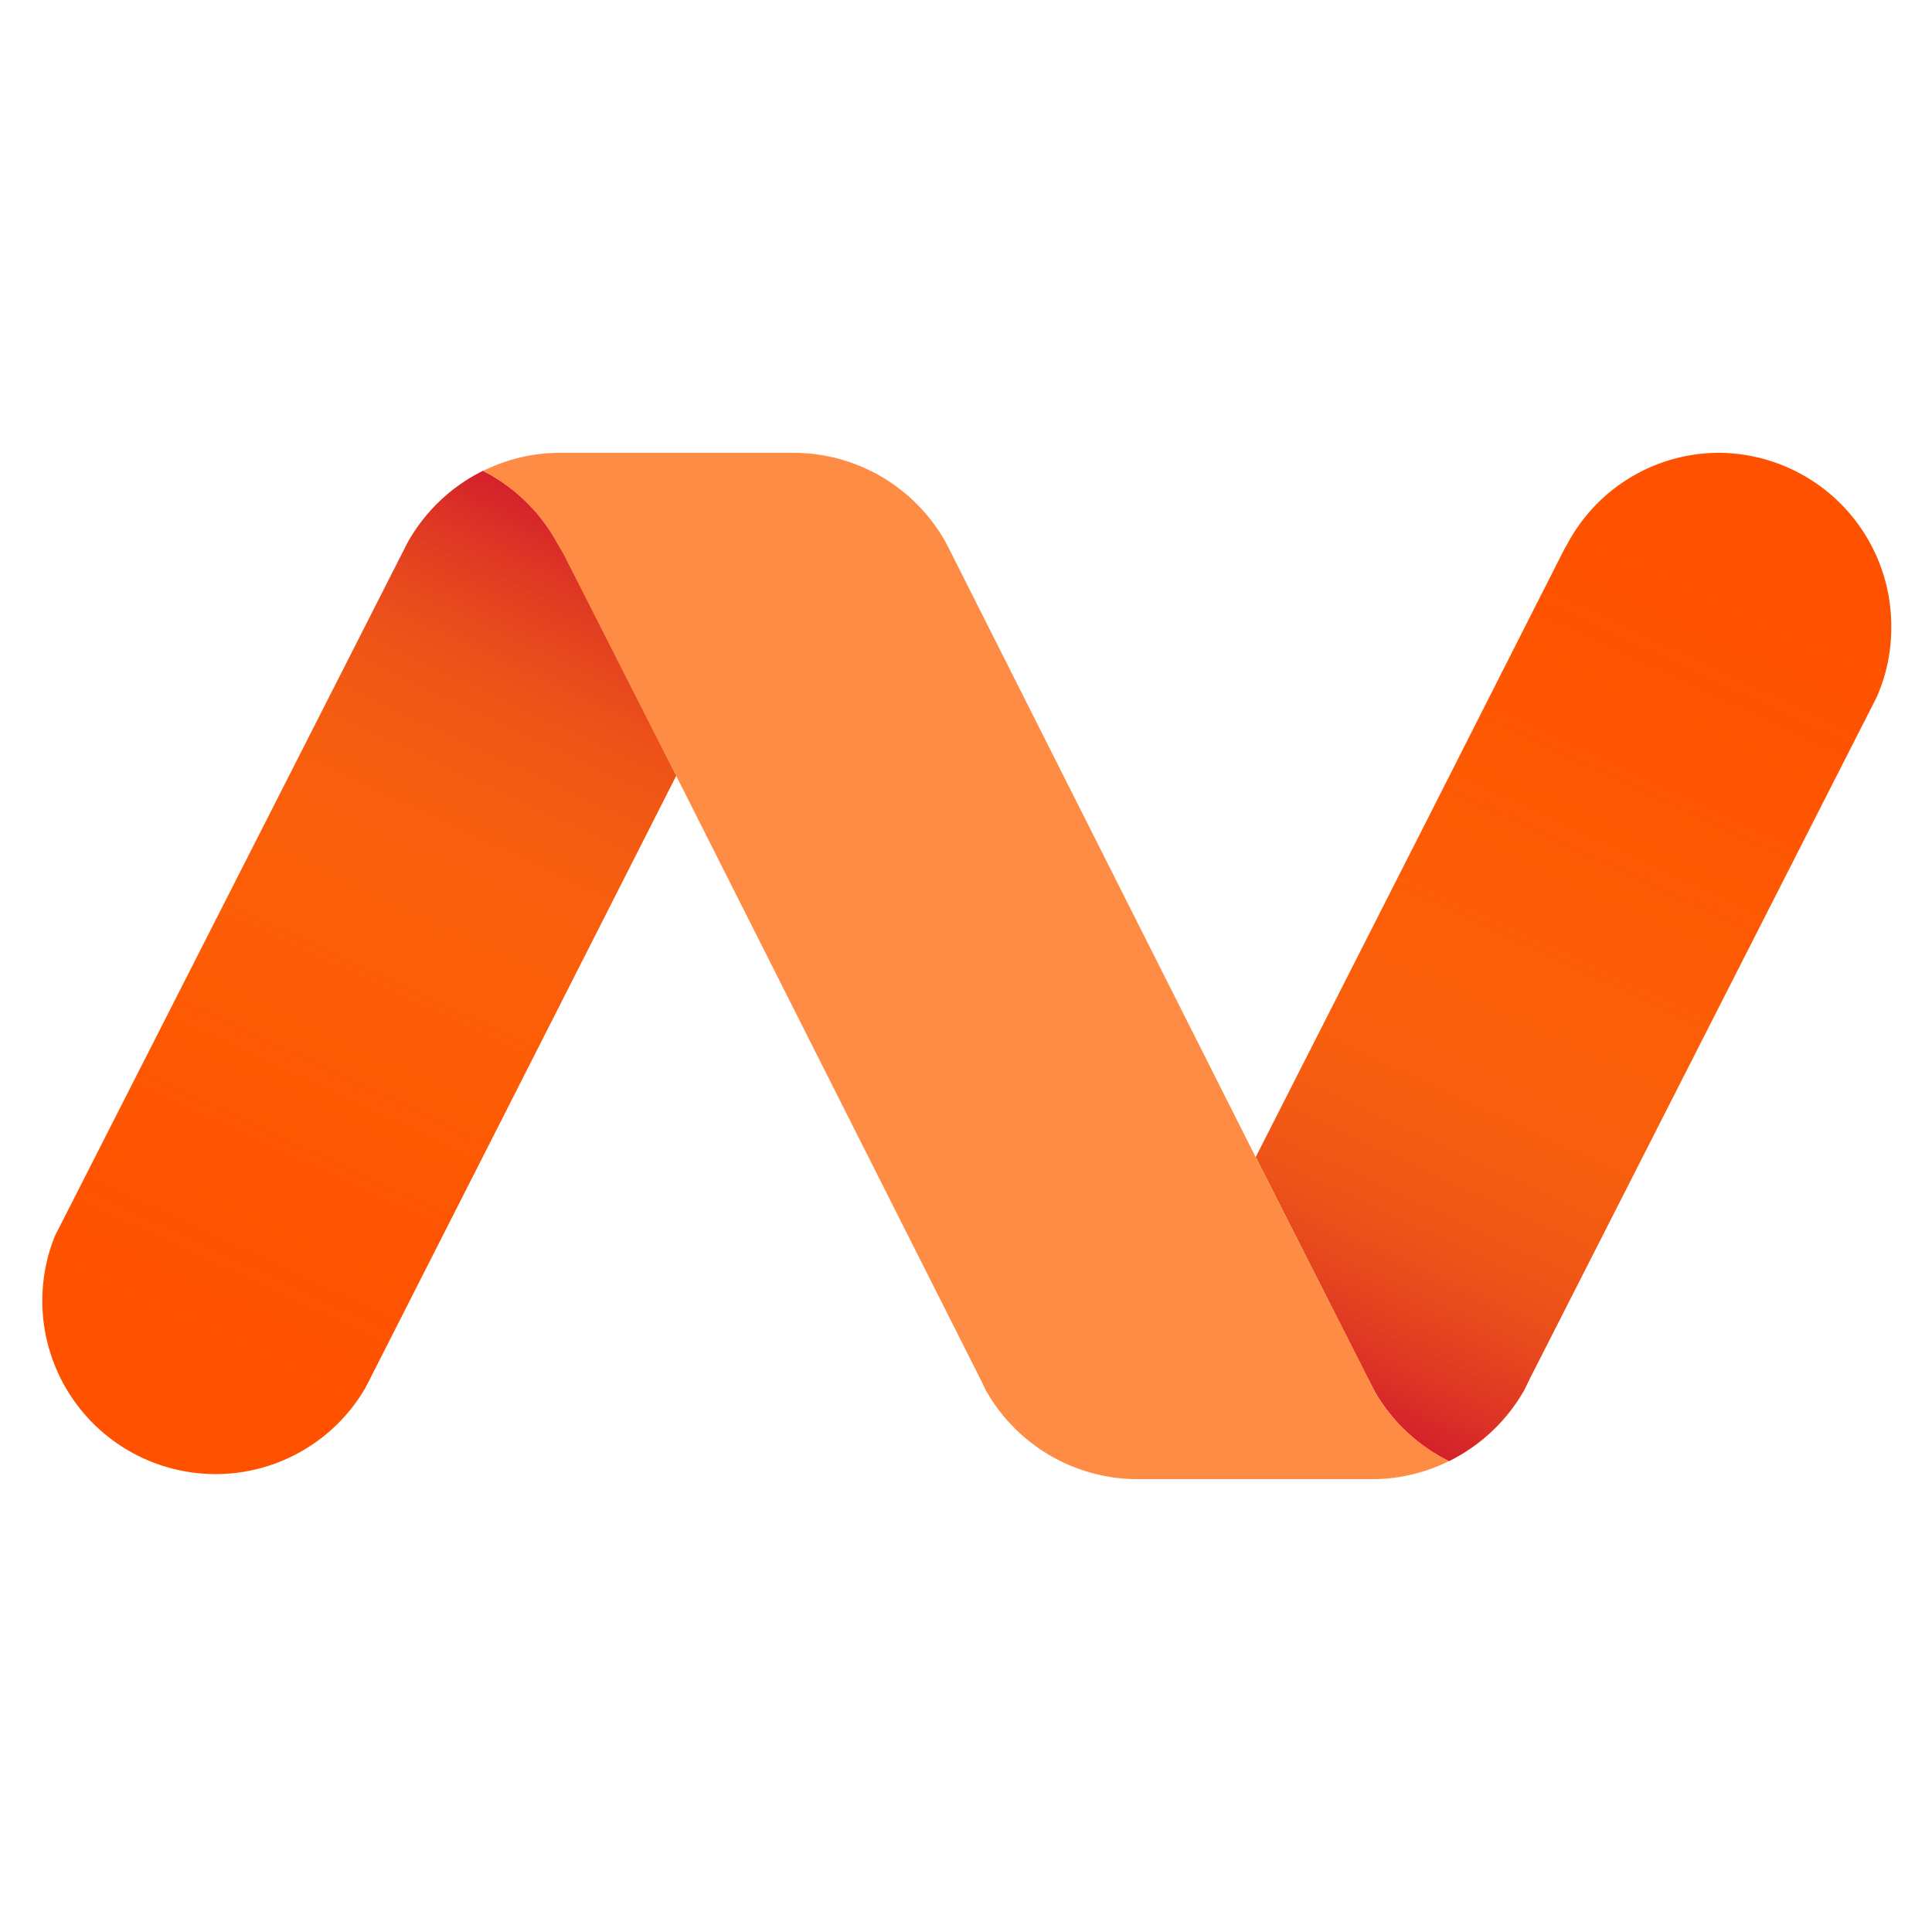
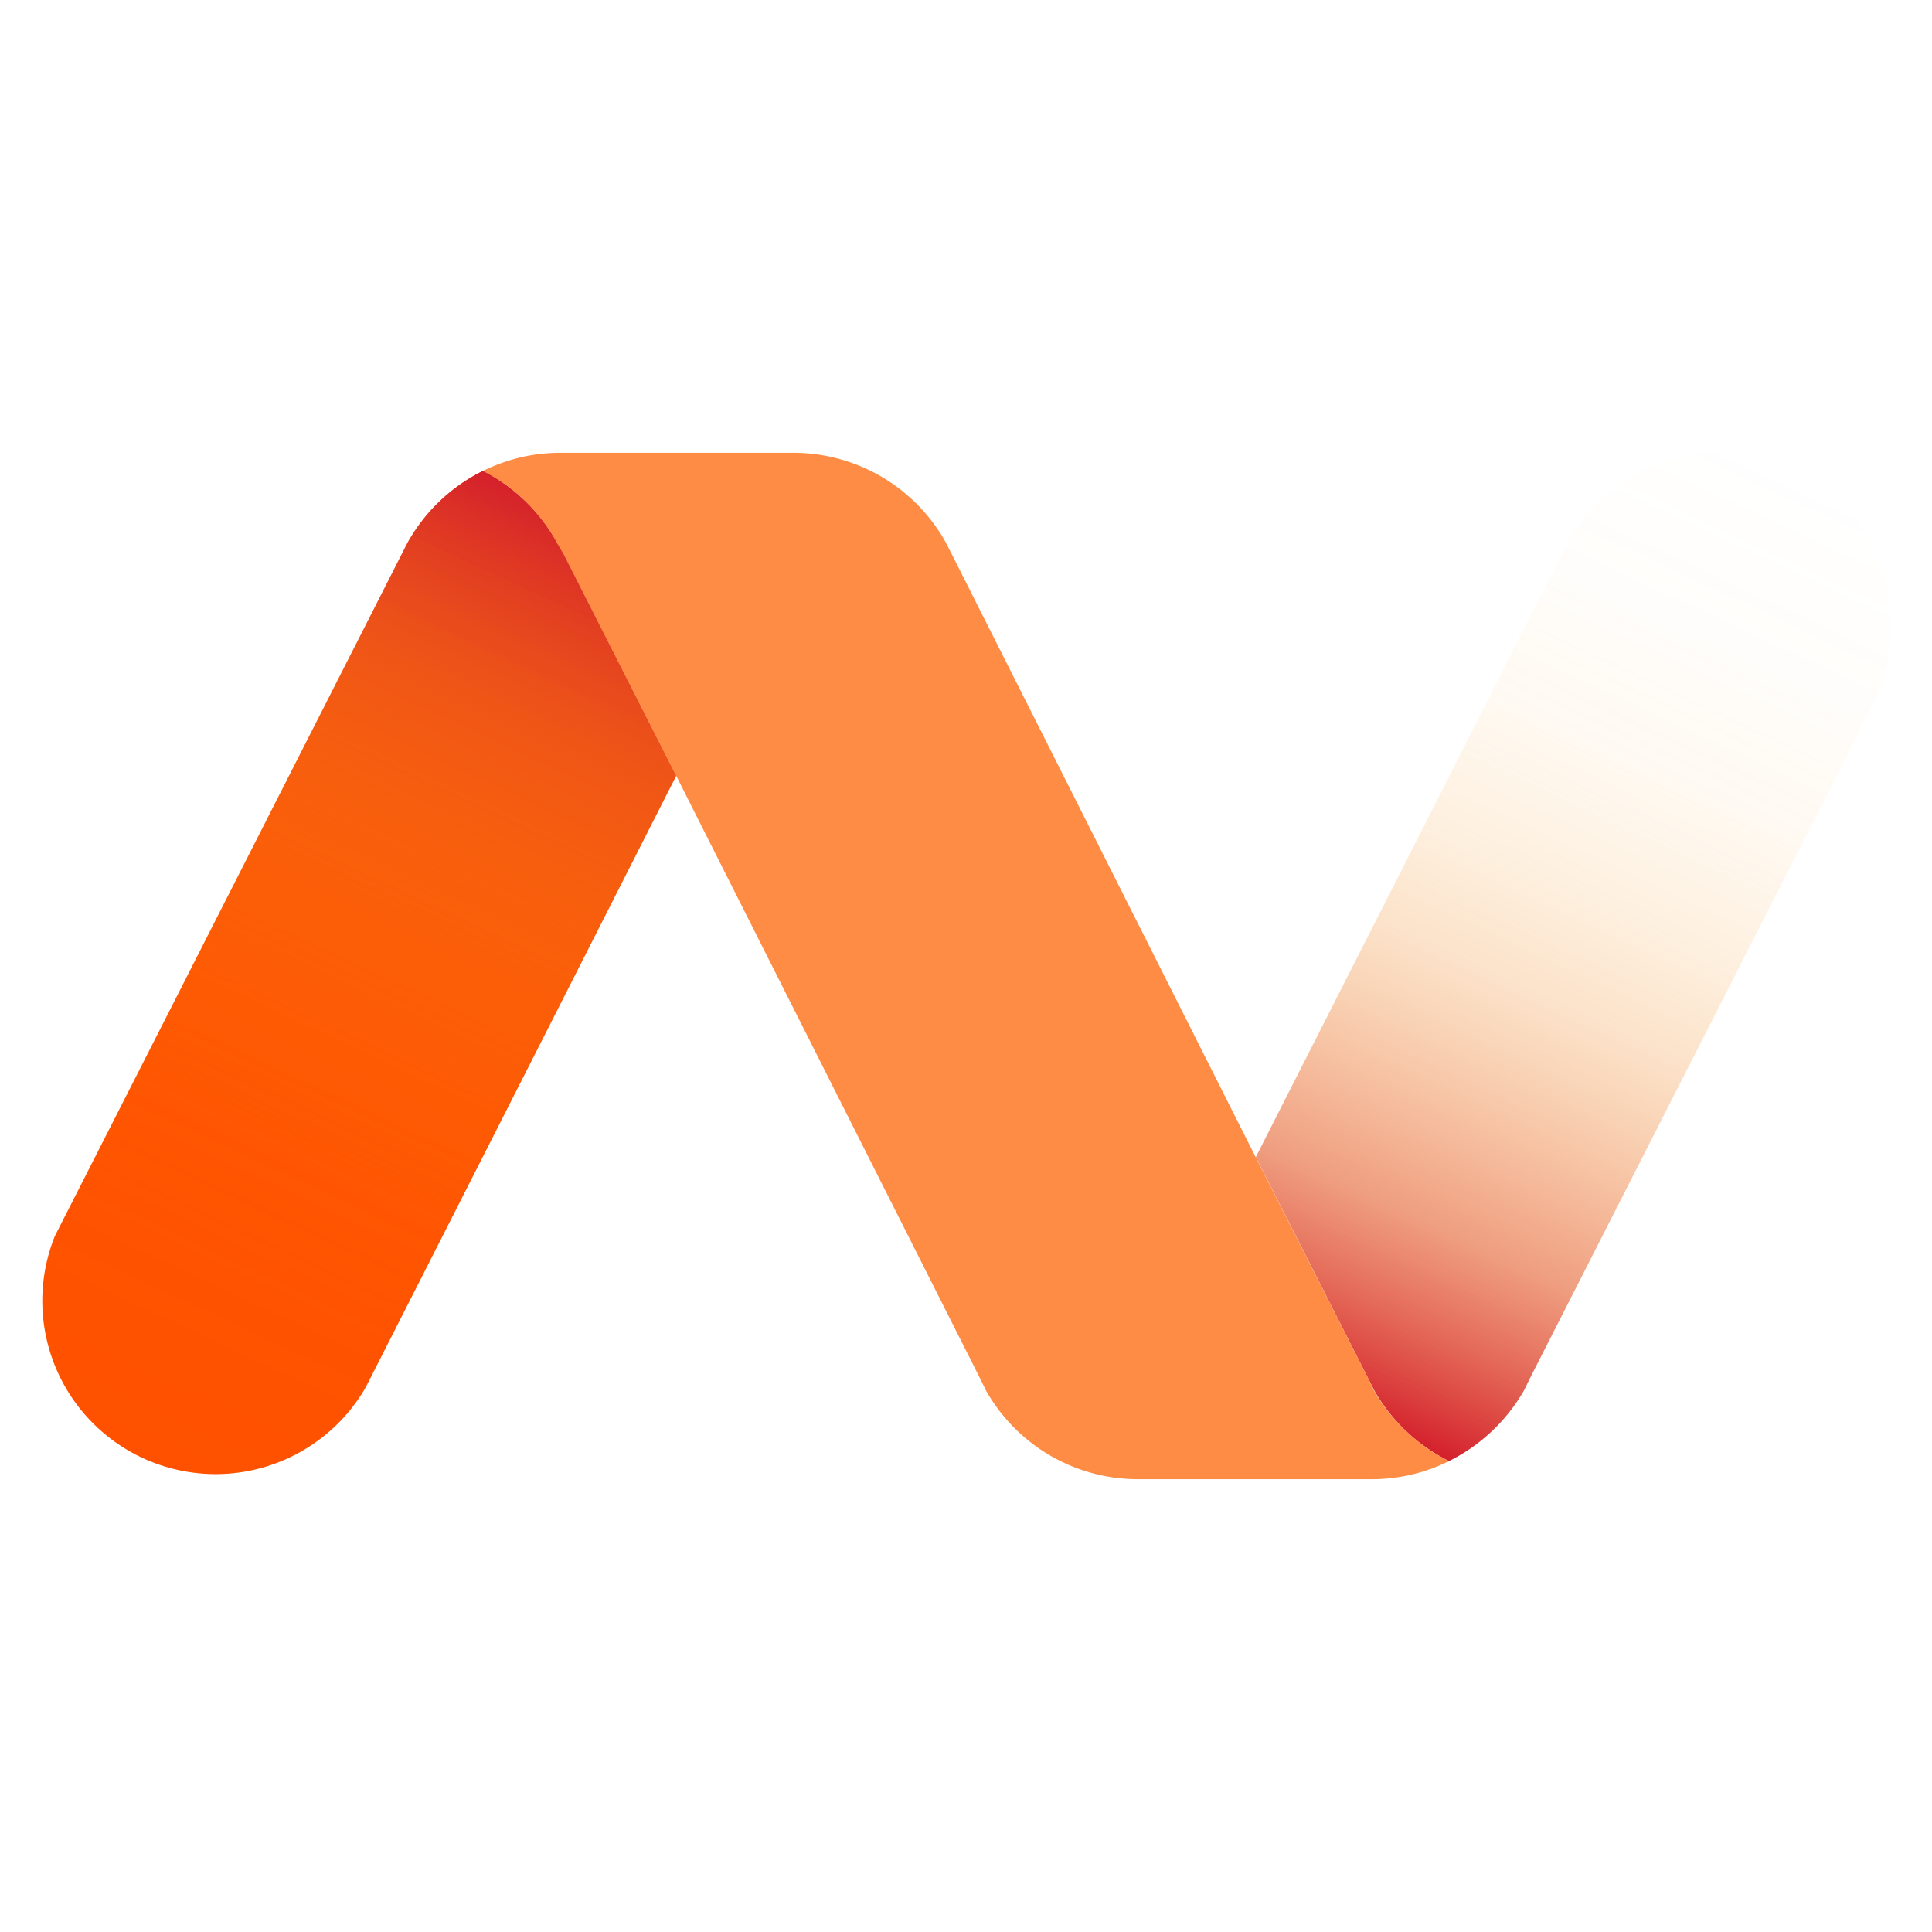
<svg xmlns="http://www.w3.org/2000/svg" xmlns:xlink="http://www.w3.org/1999/xlink" viewBox="0 0 64 64" width="64" height="64">
  <defs>
    <linearGradient id="a" x1="44.4" y1="46.72" x2="59.01" y2="15.38" gradientUnits="userSpaceOnUse">
      <stop offset="0" stop-color="#d4202c" />
      <stop offset="0.1" stop-color="#dc3d29" stop-opacity="0.79" />
      <stop offset="0.2" stop-color="#e45926" stop-opacity="0.58" />
      <stop offset="0.32" stop-color="#eb7123" stop-opacity="0.4" />
      <stop offset="0.43" stop-color="#f08521" stop-opacity="0.25" />
      <stop offset="0.55" stop-color="#f5941f" stop-opacity="0.14" />
      <stop offset="0.68" stop-color="#f89f1e" stop-opacity="0.06" />
      <stop offset="0.82" stop-color="#f9a51d" stop-opacity="0.02" />
      <stop offset="1" stop-color="#faa71d" stop-opacity="0" />
    </linearGradient>
    <linearGradient id="b" x1="1667.91" y1="937.32" x2="1682.52" y2="905.98" gradientTransform="translate(1687.5 954.6) rotate(180)" xlink:href="#a" />
  </defs>
  <title>nc-logo-icon</title>
-   <path d="M56.93,15a5.7,5.7,0,0,0-5,3l-.13.23-4.5,8.88-5.7,11.22,3.73,7.35.21.41A5.83,5.83,0,0,0,48,48.4a5.83,5.83,0,0,0,2.49-2.35l.2-.41,11.2-22,.27-.53a5.61,5.61,0,0,0,.49-2.32A5.74,5.74,0,0,0,56.93,15Z" fill="#ff5100" />
  <path d="M22.39,25.68l-3.72-7.32L18.46,18A5.86,5.86,0,0,0,16,15.6,5.88,5.88,0,0,0,13.49,18l-.2.4L2.09,40.41l-.27.53A5.74,5.74,0,0,0,12.09,46l.12-.23,4.51-8.88,5.69-11.21Z" fill="#ff5100" />
  <path d="M56.92,15a5.73,5.73,0,0,0-5,3l-.12.23-4.5,8.88-5.7,11.22,3.73,7.35.21.41A5.83,5.83,0,0,0,48,48.4a5.88,5.88,0,0,0,2.49-2.35l.2-.41,11.2-22,.27-.53a5.61,5.61,0,0,0,.49-2.32A5.74,5.74,0,0,0,56.92,15Z" fill="url(#a)" />
  <path d="M7.07,49a5.71,5.71,0,0,0,5-3l.12-.23,4.51-8.88,5.7-11.22-3.73-7.35L18.47,18A5.83,5.83,0,0,0,16,15.6,5.77,5.77,0,0,0,13.49,18l-.21.41-11.19,22-.27.53a5.61,5.61,0,0,0-.49,2.32A5.74,5.74,0,0,0,7.07,49Z" fill="url(#b)" />
  <path d="M22.39,25.68l-3.72-7.32L18.46,18A5.77,5.77,0,0,0,16,15.6a6,6,0,0,1,1.09-.41A5.76,5.76,0,0,1,18.51,15h7.81a5.78,5.78,0,0,1,5,2.95l.21.41,10.08,20,3.72,7.32.2.41A5.88,5.88,0,0,0,48,48.4a5.74,5.74,0,0,1-2.54.6h-7.8a5.78,5.78,0,0,1-5-2.94l-.2-.41Z" fill="#ff8c44" />
</svg>